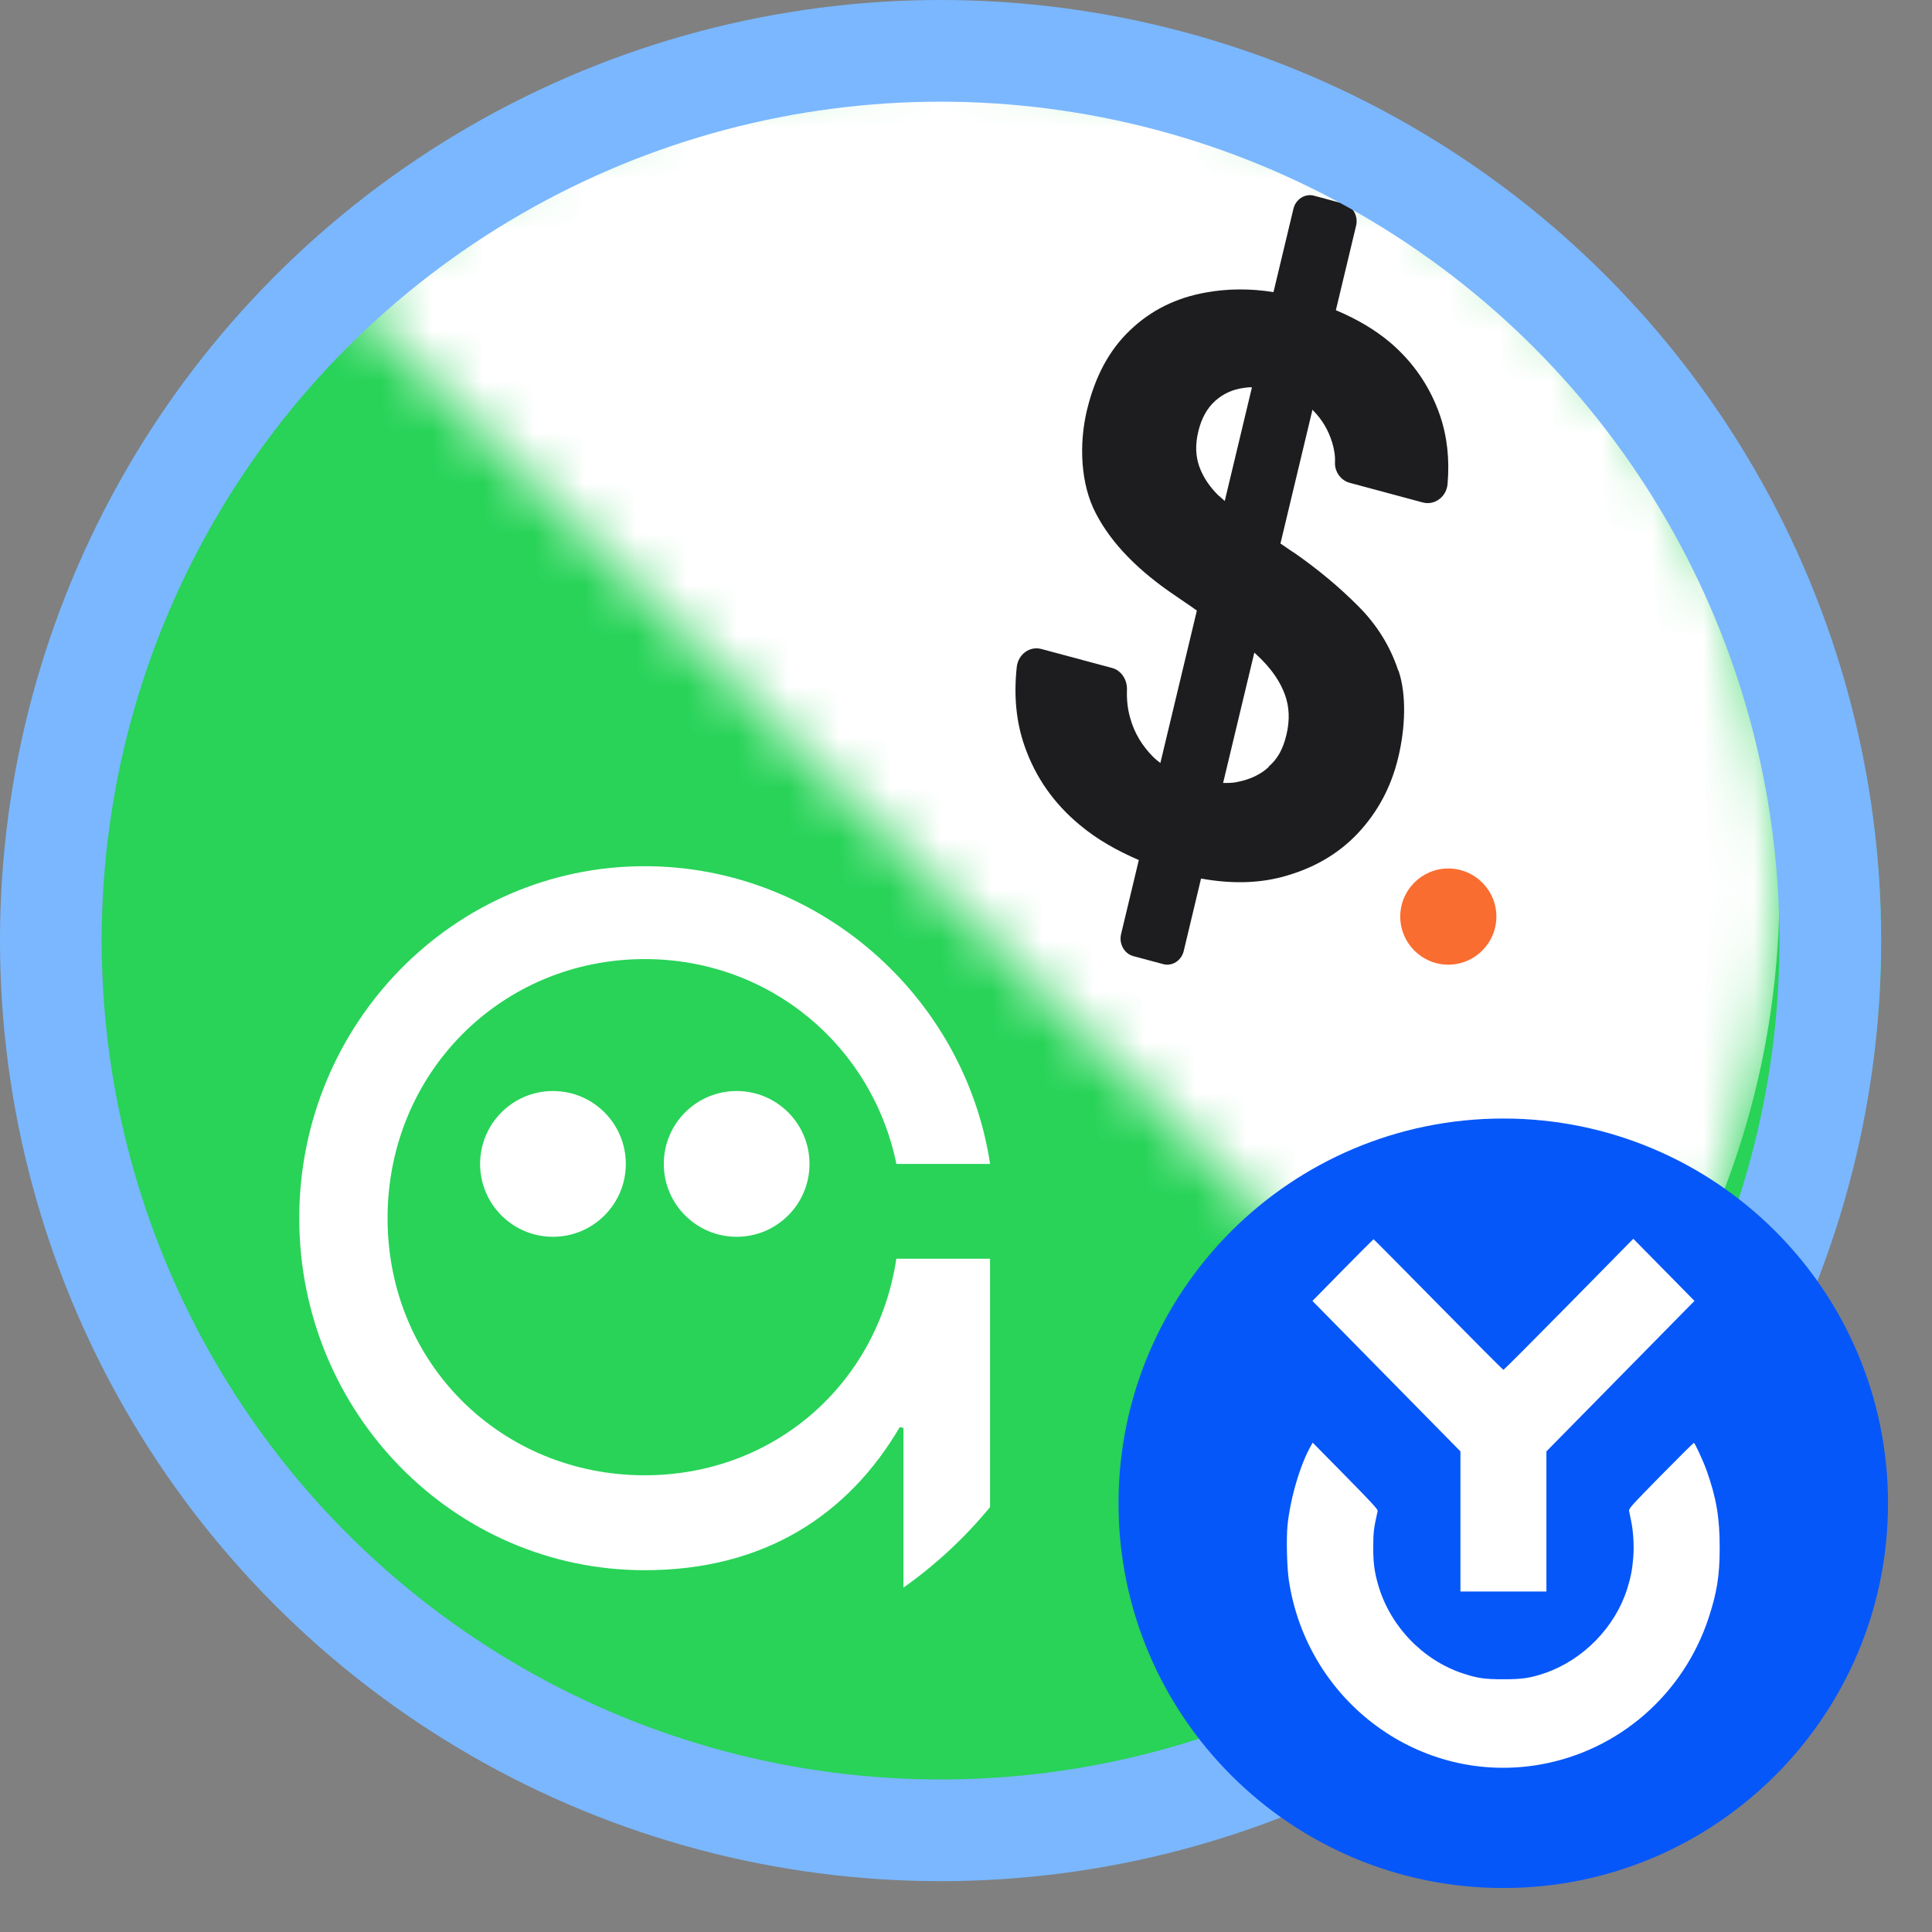
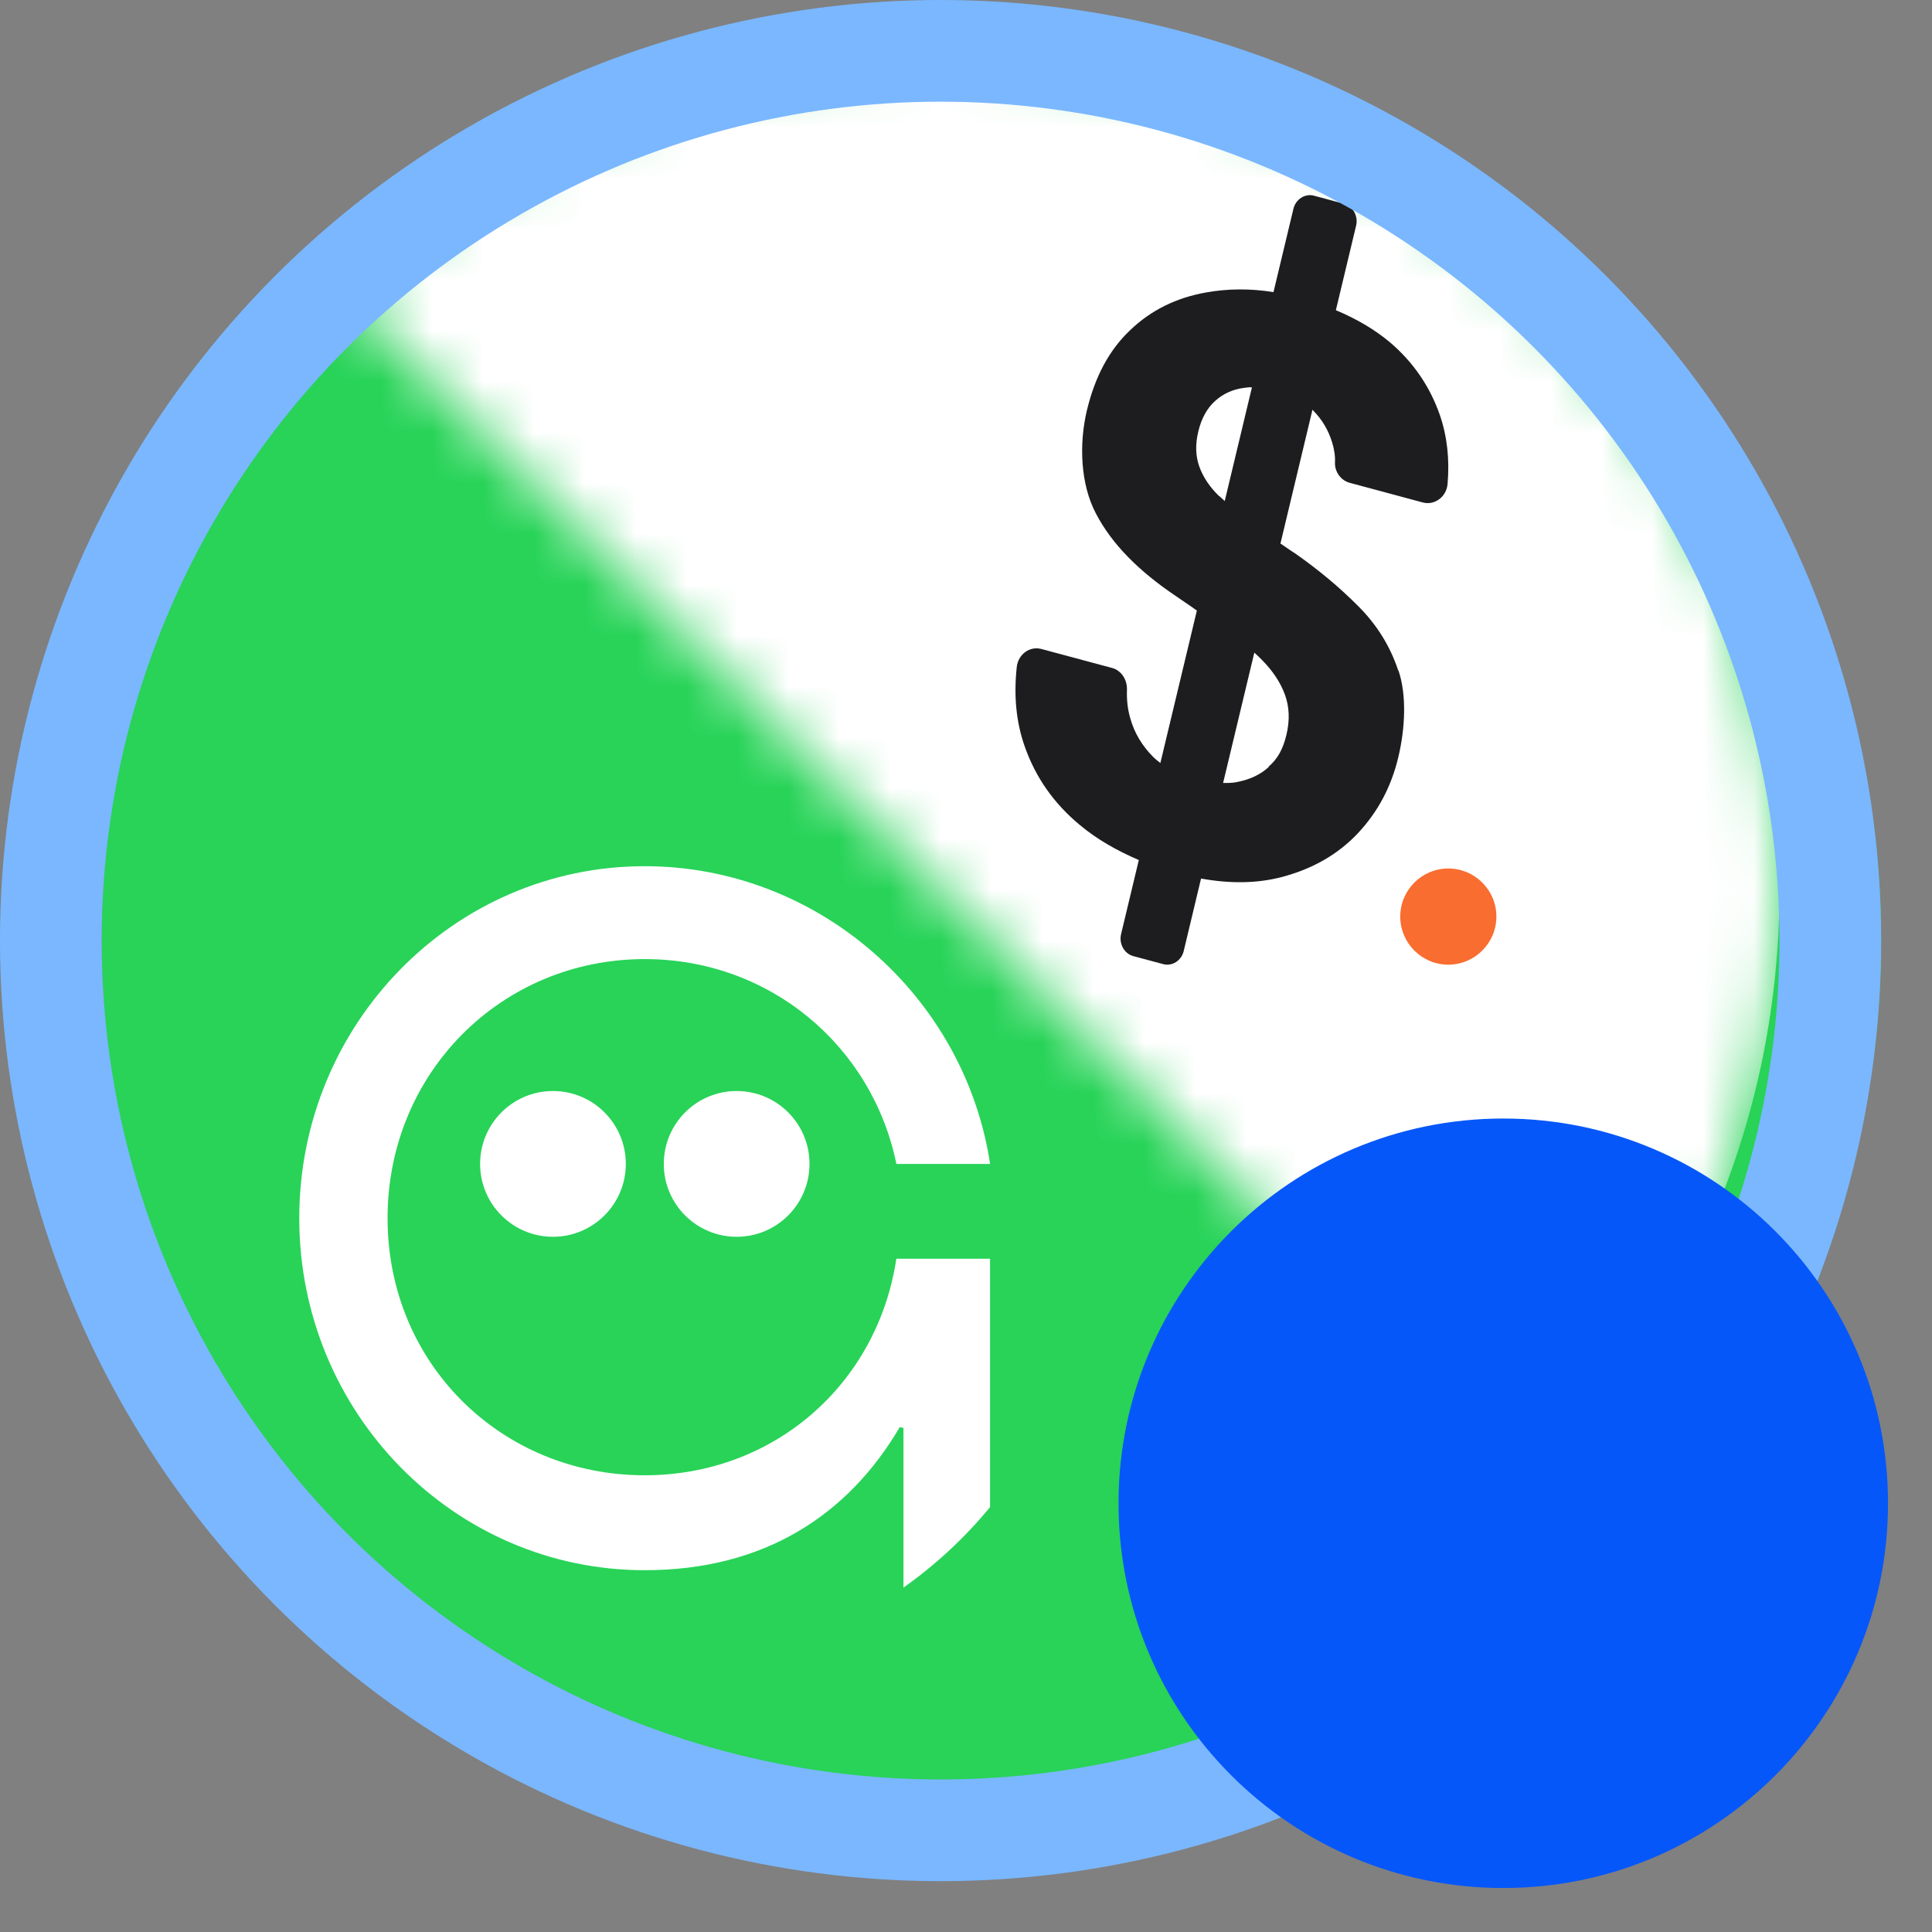
<svg xmlns="http://www.w3.org/2000/svg" width="38" height="38" viewBox="0 0 38 38" fill="none">
  <rect x="0" y="0" width="38" height="38" fill="#808080" stroke="none" />
  <g clip-path="url(#clip0_6937_10365)">
    <path d="M19.5 36C29.165 36 37 28.165 37 18.5C37 8.835 29.165 1 19.5 1C9.835 1 2 8.835 2 18.5C2 28.165 9.835 36 19.5 36Z" fill="#28D358" />
    <path d="M9.443 22.893C9.443 23.684 10.084 24.326 10.876 24.326C11.668 24.326 12.309 23.684 12.309 22.893C12.309 22.101 11.668 21.459 10.876 21.459C10.084 21.459 9.443 22.101 9.443 22.893Z" fill="white" />
    <path d="M13.056 22.893C13.056 23.684 13.697 24.326 14.489 24.326C15.281 24.326 15.922 23.684 15.922 22.893C15.922 22.101 15.281 21.459 14.489 21.459C13.697 21.459 13.056 22.101 13.056 22.893Z" fill="white" />
    <path d="M19.473 29.643V24.758H17.63C17.258 27.222 15.225 29.017 12.68 29.017C9.869 29.017 7.623 26.826 7.623 23.961C7.623 21.096 9.869 18.864 12.681 18.864C15.132 18.864 17.152 20.561 17.631 22.893H19.474C18.97 19.577 16.077 17.037 12.68 17.037C8.928 17.037 5.886 20.138 5.886 23.96C5.886 27.783 8.928 30.884 12.68 30.884C15.042 30.884 16.688 29.79 17.698 28.068C17.722 28.075 17.747 28.08 17.77 28.087V31.226C18.406 30.776 18.979 30.243 19.473 29.643V29.643Z" fill="white" />
  </g>
  <mask id="mask0_6937_10365" style="mask-type:alpha" maskUnits="userSpaceOnUse" x="6" y="1" width="29" height="29">
    <path d="M30.167 29.168C31.699 27.636 32.915 25.817 33.744 23.815C34.573 21.813 35 19.668 35 17.501C35 15.334 34.573 13.188 33.744 11.187C32.915 9.185 31.699 7.366 30.167 5.834C28.635 4.301 26.816 3.086 24.814 2.257C22.812 1.428 20.667 1.001 18.5 1.001C16.333 1.001 14.188 1.428 12.186 2.257C10.184 3.086 8.365 4.301 6.833 5.834L18.5 17.501L30.167 29.168Z" fill="#D9D9D9" />
  </mask>
  <g mask="url(#mask0_6937_10365)">
    <path d="M35 17.501C35 21.931 33.255 25.952 30.413 28.916C30.332 29.001 30.249 29.085 30.167 29.167C30.084 29.25 30.005 29.326 29.924 29.405C29.343 29.963 28.722 30.478 28.065 30.946C27.726 31.189 27.376 31.419 27.016 31.635C24.531 33.137 21.616 34.001 18.5 34.001C15.384 34.001 12.477 33.139 9.993 31.64C9.634 31.424 9.282 31.195 8.942 30.951C8.285 30.484 7.664 29.97 7.084 29.414C6.918 29.255 6.756 29.092 6.596 28.926C3.749 25.962 2 21.936 2 17.501C2 13.066 3.847 8.819 6.833 5.834C9.819 2.848 13.944 1.001 18.5 1.001C23.056 1.001 27.181 2.848 30.167 5.834C33.153 8.819 35 12.944 35 17.501Z" fill="white" />
  </g>
  <path d="M28.486 18.974C27.965 18.974 27.541 18.549 27.541 18.028C27.541 17.506 27.965 17.082 28.486 17.082C29.008 17.082 29.432 17.506 29.432 18.028C29.432 18.549 29.008 18.974 28.486 18.974Z" fill="#F96D30" />
  <path d="M27.498 13.179C27.342 12.709 27.083 12.291 26.715 11.922C26.347 11.552 25.933 11.206 25.465 10.879C25.366 10.818 25.276 10.75 25.185 10.69L25.814 8.061C25.814 8.061 25.829 8.065 25.827 8.073C26.005 8.252 26.126 8.459 26.2 8.697C26.241 8.83 26.265 8.967 26.257 9.104C26.254 9.287 26.378 9.451 26.546 9.496L27.985 9.883C28.215 9.945 28.452 9.773 28.472 9.517C28.513 9.04 28.466 8.591 28.322 8.169C28.13 7.612 27.805 7.132 27.345 6.738C27.04 6.481 26.682 6.272 26.275 6.101L26.673 4.438C26.718 4.25 26.61 4.055 26.434 4.008L25.844 3.849C25.668 3.802 25.485 3.918 25.44 4.107L25.048 5.745C24.585 5.672 24.144 5.676 23.718 5.753C23.131 5.857 22.631 6.106 22.228 6.495C21.818 6.881 21.537 7.407 21.378 8.071C21.22 8.734 21.25 9.527 21.559 10.107C21.867 10.696 22.391 11.229 23.128 11.724C23.267 11.822 23.409 11.913 23.541 12.009L22.823 15.007C22.768 14.966 22.72 14.927 22.674 14.88C22.464 14.667 22.312 14.416 22.233 14.134C22.179 13.953 22.159 13.765 22.166 13.566C22.172 13.367 22.053 13.187 21.877 13.139L20.483 12.765C20.253 12.703 20.026 12.868 19.998 13.122C19.938 13.682 19.985 14.2 20.155 14.682C20.368 15.288 20.726 15.803 21.243 16.23C21.582 16.513 21.97 16.731 22.399 16.916L22.05 18.374C22.005 18.562 22.113 18.757 22.289 18.805L22.878 18.963C23.055 19.011 23.237 18.894 23.282 18.706L23.623 17.28C24.202 17.384 24.725 17.376 25.203 17.252C25.811 17.093 26.311 16.809 26.705 16.392C27.098 15.974 27.363 15.479 27.502 14.897C27.642 14.316 27.666 13.668 27.51 13.199L27.498 13.179ZM23.974 9.754C23.789 9.574 23.664 9.383 23.59 9.18C23.517 8.977 23.506 8.748 23.569 8.486C23.632 8.224 23.744 8.027 23.9 7.886C24.056 7.745 24.248 7.657 24.467 7.629C24.517 7.625 24.569 7.612 24.624 7.619L24.089 9.855C24.056 9.82 24.014 9.791 23.982 9.756L23.974 9.754ZM24.956 15.084C24.788 15.24 24.579 15.332 24.339 15.38C24.253 15.401 24.155 15.4 24.057 15.4L24.671 12.836C24.724 12.886 24.778 12.935 24.823 12.982C25.033 13.195 25.183 13.419 25.272 13.661C25.361 13.903 25.371 14.167 25.302 14.454C25.234 14.74 25.122 14.937 24.948 15.082L24.956 15.084Z" fill="#1D1D1F" />
  <circle cx="18.5" cy="18.5" r="17.5" stroke="#7AB7FF" stroke-width="2" />
  <path d="M29.568 37.135C33.747 37.135 37.135 33.747 37.135 29.568C37.135 25.388 33.747 22 29.568 22C25.388 22 22 25.388 22 29.568C22 33.747 25.388 37.135 29.568 37.135Z" fill="#0657F9" />
-   <path fill-rule="evenodd" clip-rule="evenodd" d="M26.41 24.981L25.814 25.588L27.269 27.067L28.725 28.547V29.925V31.303H29.571H30.416V29.925V28.547L31.872 27.067L33.328 25.587L32.727 24.976L32.125 24.365L30.857 25.654C30.159 26.363 29.58 26.943 29.571 26.943C29.561 26.943 28.985 26.365 28.289 25.658C27.594 24.952 27.021 24.374 27.016 24.374C27.012 24.374 26.739 24.647 26.41 24.981ZM25.785 28.435C25.573 28.807 25.378 29.471 25.324 30.001C25.298 30.263 25.312 30.834 25.351 31.09C25.718 33.489 27.948 35.12 30.295 34.706C31.842 34.433 33.114 33.324 33.608 31.817C33.771 31.321 33.824 30.985 33.824 30.443C33.825 29.856 33.759 29.466 33.569 28.928C33.504 28.743 33.336 28.379 33.316 28.379C33.308 28.379 33.016 28.669 32.667 29.023C32.081 29.62 32.034 29.672 32.042 29.719C32.047 29.747 32.064 29.828 32.079 29.9C32.125 30.107 32.142 30.388 32.125 30.622C32.106 30.868 32.077 31.02 32.004 31.253C31.767 32.003 31.142 32.645 30.394 32.905C30.108 33.004 29.948 33.029 29.579 33.029C29.205 33.03 29.063 33.01 28.773 32.914C27.982 32.653 27.338 31.979 27.106 31.17C27.031 30.907 27.009 30.739 27.01 30.425C27.011 30.134 27.02 30.059 27.097 29.717C27.104 29.689 26.963 29.537 26.462 29.028L25.819 28.375L25.785 28.435Z" fill="white" />
  <mask id="mask1_6937_10365" style="mask-type:alpha" maskUnits="userSpaceOnUse" x="22" y="29" width="16" height="16">
    <ellipse cx="29.977" cy="36.93" rx="7.568" ry="7.568" fill="black" />
  </mask>
  <g mask="url(#mask1_6937_10365)">
</g>
  <defs>
    <clipPath id="clip0_6937_10365">
      <rect width="35" height="35" fill="white" transform="translate(2 1)" />
    </clipPath>
  </defs>
</svg>